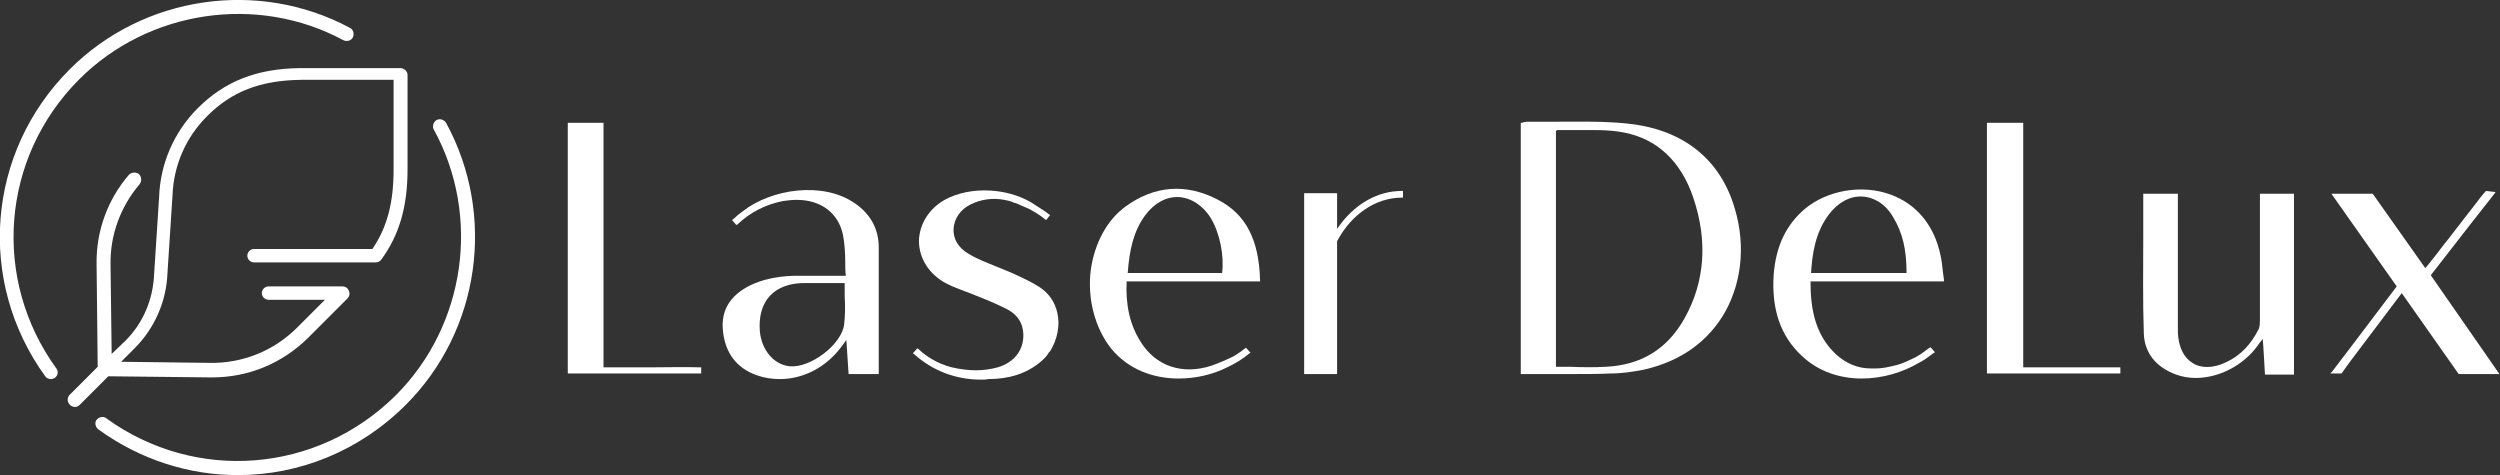
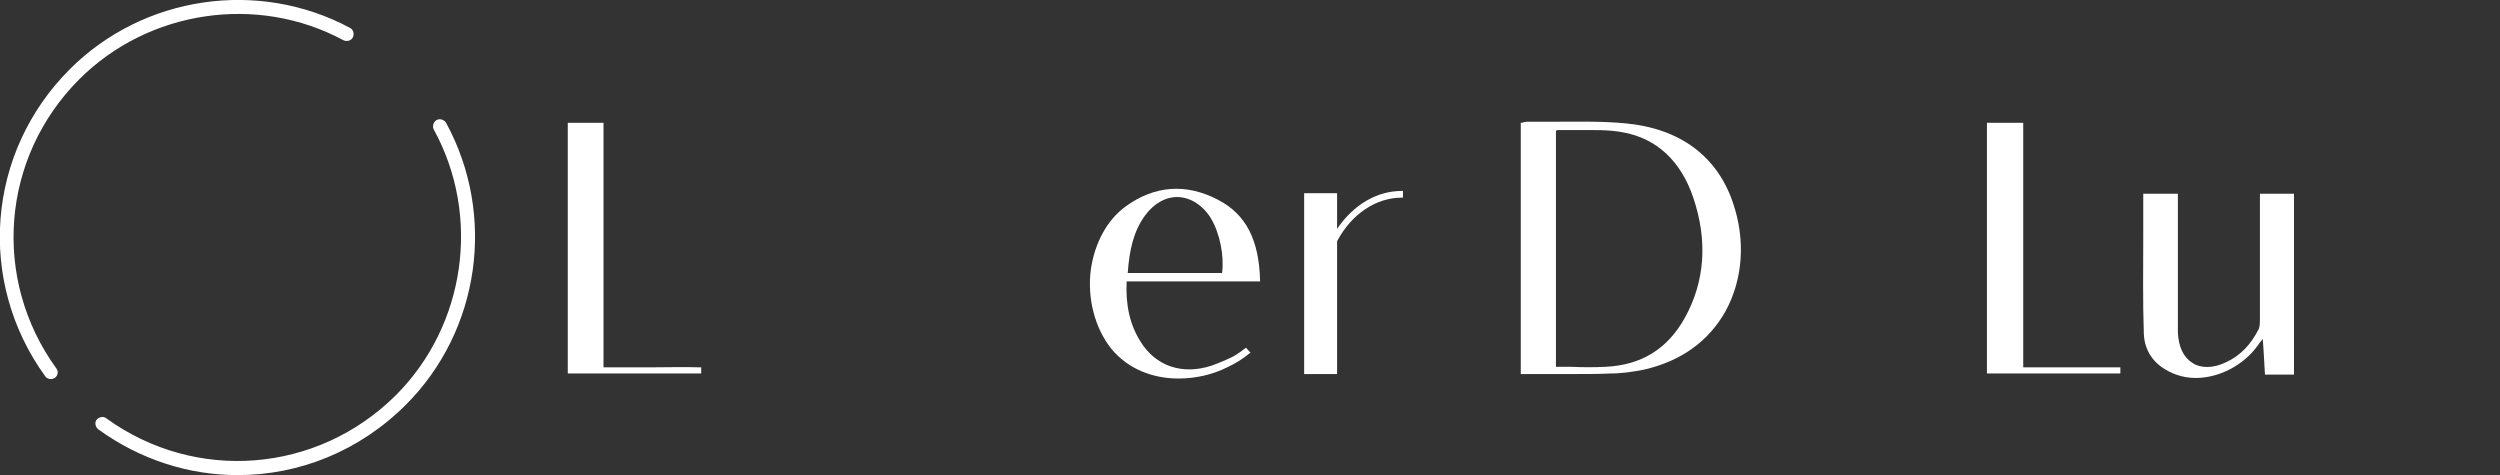
<svg xmlns="http://www.w3.org/2000/svg" version="1.1" id="Layer_1" x="0px" y="0px" viewBox="0 0 447.8 85.1" style="enable-background:new 0 0 447.8 85.1;" xml:space="preserve">
  <rect x="0" y="0" width="447.8" height="85.1" fill="#333333" stroke="none" />
  <style type="text/css">
	.st0{fill:#FFFFFF;}
	.st1{fill:none;stroke:#B0254E;stroke-width:2.492;stroke-linecap:round;stroke-linejoin:round;stroke-miterlimit:10;}
	.st2{fill:#9D9D9C;}
	.st3{fill:#A3173E;}
</style>
  <g id="XMLID_45_">
    <g id="XMLID_2_">
      <g id="XMLID_89_">
        <g id="XMLID_91_">
          <path id="XMLID_98_" class="st0" d="M9.1,67.9c-0.4,0-0.8-0.2-1-0.5c-12.3-17-10.5-40.1,4.4-55C25.7-0.8,46.3-3.8,62.7,5      c0.6,0.3,0.8,1.1,0.5,1.7c-0.3,0.6-1.1,0.8-1.7,0.5c-15.4-8.3-34.9-5.4-47.3,7c-14,14-15.7,35.8-4.1,51.8      c0.4,0.5,0.3,1.3-0.3,1.7C9.6,67.8,9.4,67.9,9.1,67.9z" />
        </g>
        <g id="XMLID_90_">
          <path id="XMLID_97_" class="st0" d="M42.6,85.1c-8.7,0-17.4-2.7-25-8.2c-0.5-0.4-0.7-1.2-0.3-1.7c0.4-0.5,1.2-0.7,1.7-0.3      c16,11.6,37.8,9.9,51.9-4.1c12.5-12.5,15.3-32.1,6.8-47.6c-0.3-0.6-0.1-1.3,0.5-1.7c0.6-0.3,1.3-0.1,1.7,0.5      c9,16.5,6.1,37.2-7.2,50.5C64.4,80.8,53.6,85.1,42.6,85.1z" />
        </g>
      </g>
-       <path id="XMLID_88_" class="st0" d="M71.7,12.2H54.5c0,0,0,0,0,0c-0.2,0-0.3,0-0.5,0h-0.3c0,0,0,0,0,0c-7.8,0.1-13.5,2.4-18.3,7.2    c-4.2,4.2-6.7,9.9-6.9,15.9l-0.9,13.9c-0.2,4.5-2,8.7-5.1,11.8L20,63.4l-0.2-16C19.7,42.1,21.6,37,25,33c0.4-0.5,0.4-1.3-0.1-1.8    c-0.5-0.4-1.3-0.4-1.8,0.1c-3.8,4.4-5.9,10.1-5.8,16l0.2,18.4l-5,5c-0.5,0.5-0.5,1.3,0,1.8c0.2,0.2,0.6,0.4,0.9,0.4    c0.3,0,0.6-0.1,0.9-0.4l5.1-5.1l18.3,0.2c0.1,0,0.2,0,0.3,0c6.5,0,12.5-2.5,17.1-7l7.1-7.1c0.4-0.4,0.5-0.9,0.3-1.4    c-0.2-0.5-0.6-0.8-1.2-0.8H48.1c-0.7,0-1.2,0.6-1.2,1.2c0,0.7,0.6,1.2,1.2,1.2h10.1l-5,5c-4.1,4.1-9.7,6.4-15.6,6.3l-15.9-0.2    l2.4-2.4c3.6-3.6,5.7-8.4,5.9-13.5l0.9-13.9c0.2-5.4,2.4-10.4,6.2-14.2c4.4-4.4,9.5-6.4,16.8-6.5h16.6v16.1c0,6-1.2,10.4-3.8,14.2    H45.5c-0.7,0-1.2,0.6-1.2,1.2c0,0.7,0.6,1.2,1.2,1.2h21.8c0.4,0,0.8-0.2,1-0.5c3.2-4.4,4.7-9.4,4.7-16.2V13.4    C73,12.8,72.4,12.2,71.7,12.2z" />
      <g id="XMLID_159_">
        <path id="XMLID_168_" class="st0" d="M291.2,22.1c-4.1-0.4-8.2-0.3-12.3-0.3c-1.7,0-3.5,0-5.3,0c-0.3,0-0.5,0.1-0.7,0.1     c-0.1,0-0.2,0.1-0.3,0.1l-0.2,0v45h0.2c1.6,0,3.1,0,4.6,0c1.5,0,3,0,4.5,0c2.3,0,4.5,0,6.7-0.1c2.1,0,4.1-0.3,6.1-0.7     c6.6-1.5,11.6-5.1,14.6-10.5c3.1-5.7,3.6-12.7,1.3-19.4C307.6,28,300.9,23,291.2,22.1z M278.8,23.4     C278.8,23.4,278.9,23.4,278.8,23.4c0.1-0.1,0.1-0.1,0.1-0.1c1.2,0,2.4,0,3.6,0c2.7,0,5.6-0.1,8.2,0.4c6.1,1.1,10.4,5.2,12.6,11.7     c2.6,7.7,2.1,15-1.5,21.5c-3.1,5.6-7.8,8.5-14.2,8.8c-2,0.1-4.1,0.1-6.2,0c-0.9,0-1.8,0-2.7,0V23.4z" />
        <path id="XMLID_170_" class="st0" d="M404.8,41.3c0,5.2,0,10.5,0,15.7v0.1c0,0.6,0,1.3-0.2,1.8c-1.4,2.8-3.3,4.8-5.9,6     c-2.3,1.1-4.5,1.1-6,0.1c-1.6-1-2.5-2.9-2.6-5.5c0-0.4,0-0.9,0-1.3V34.7h-6.2v0.2c0,2.4,0,4.8,0,7.2c0,5.8-0.1,11.8,0.1,17.6     c0.1,3.5,2.2,6.1,5.8,7.4c1.1,0.4,2.3,0.6,3.5,0.6c4.1,0,8.5-2.2,11.1-5.8c0.2-0.3,0.4-0.6,0.6-0.8l0.3-0.4c0,0,0,0,0,0     c0.1,0.9,0.4,6.4,0.4,6.4h5.2V34.7h-6.1L404.8,41.3z" />
        <path id="XMLID_175_" class="st0" d="M373.7,65.8c-0.9,0-1.8,0-2.6,0c-2,0-4.1,0-6.1,0l-2.6,0V22h-6.5v44.9h23.7l0.2,0l0-1.1     l-0.2,0C377.5,65.8,375.6,65.8,373.7,65.8z" />
        <path id="XMLID_176_" class="st0" d="M116.5,65.8c-2.7,0-5.6,0-8.4,0V22h-6.4v44.9h23.9l0-1.1l-0.2,0     C122.5,65.7,119.4,65.8,116.5,65.8z" />
        <path id="XMLID_179_" class="st0" d="M225.7,50.3l0-0.2c-0.2-7.1-2.5-11.7-7.5-14.3c-5.7-3-11.4-2.6-16.6,1.2     c-3.3,2.4-5.5,6.5-6.2,11.2c-0.7,5.2,0.7,10.5,3.6,14.2c3.1,3.8,7.6,5.4,12.1,5.4c3.1,0,6.1-0.7,8.7-2c1.5-0.7,2.8-1.5,4-2.5     l0.2-0.1l-0.8-0.9l-0.2,0.1c-0.6,0.5-1.2,0.9-2,1.4c-1.2,0.6-2.6,1.2-4,1.7c-5.2,1.7-10,0.1-12.7-4.3c-1.9-3-2.7-6.5-2.5-10.8     H225.7z M218.9,48.9H202c0.3-4.1,1-7.4,3.1-10.3c1.6-2.2,3.8-3.4,6-3.3c2.2,0.1,4.4,1.5,5.8,3.8     C218.5,41.8,219.3,45.8,218.9,48.9z" />
-         <path id="XMLID_182_" class="st0" d="M348.2,50.1c-0.1-0.5-0.1-1-0.2-1.5c-0.1-1-0.2-1.9-0.4-2.8c-1.1-5.4-4.3-9.3-9.1-11     c-5.1-1.8-11.2-0.7-15.2,2.6c-3.4,2.9-5.2,6.7-5.6,11.8c-0.4,6.2,1.2,11,5.1,14.6c3,2.8,6.8,4,10.7,4c3.7,0,7.3-1.1,10.2-2.8     c1-0.5,1.9-1.2,2.7-1.8l0.2-0.1l-0.8-0.9l-0.2,0.1c-0.8,0.6-1.6,1.2-2.5,1.7c-1.1,0.5-2.2,1.1-3.4,1.4c-0.4,0.1-0.8,0.2-1.3,0.3     c-0.9,0.2-1.7,0.3-2.6,0.3c-0.1,0-0.1,0-0.2,0c-0.1,0-0.1,0-0.2,0c0,0-0.1,0-0.1,0l-0.1,0c-2.5,0-4.5-0.9-6.3-2.5     c-4-3.7-4.6-8.7-4.6-13.1h23.9L348.2,50.1z M341.5,48.9h-17.1c0.2-3.3,0.7-7.2,3.2-10.5c1.6-2.1,3.7-3.3,5.9-3.2     c2.2,0.1,4.3,1.4,5.6,3.7C340.8,41.7,341.5,44.7,341.5,48.9z" />
-         <path id="XMLID_183_" class="st0" d="M189.4,56.1c-0.4-2-1.6-3.7-3.4-4.8c-1.4-0.9-3-1.6-4.5-2.3c-0.9-0.4-1.9-0.8-2.9-1.2     c-1.7-0.7-3.6-1.4-5.2-2.4c-1.7-1-2.7-2.6-2.6-4.4c0.1-1.8,1.2-3.5,3.1-4.4c1.8-0.9,3.9-1.2,6-0.8c0.5,0.1,1,0.2,1.5,0.4l0.2,0.1     c0.5,0.1,0.9,0.3,1.3,0.5c0.5,0.2,0.9,0.4,1.4,0.6c1.1,0.6,2.1,1.2,2.9,1.9l0.2,0.1l0.7-0.9l-0.2-0.1c-0.6-0.5-1.4-1-2.2-1.5     c-4.6-3.3-11.8-3.7-16.5-1.1c-2.8,1.6-4.5,4.3-4.6,7.3c0,3,1.6,5.7,4.4,7.4c0.6,0.3,1.1,0.6,1.6,0.8c1,0.4,2,0.8,3.1,1.2     c2,0.8,4.1,1.6,6.1,2.6c2.3,1,3.4,2.6,3.5,4.7c0.1,2.9-1.6,5.1-4.6,6c-2.6,0.7-5.1,0.7-8.2,0c-1.2-0.3-2.5-0.8-3.8-1.6     c-0.8-0.5-1.6-1.1-2.2-1.7l-0.2-0.1l-0.8,0.9l0.2,0.1c3.3,3,7.5,4.6,12,4.6c0.5,0,0.9,0,1.3-0.1c3.8,0,6.9-1,9.4-3.1     c0.6-0.5,1.1-1,1.5-1.7l0.2-0.2l0,0C189.4,60.8,189.9,58.3,189.4,56.1z" />
-         <path id="XMLID_184_" class="st0" d="M435.4,49.3c3.7-4.8,11.3-14.5,11.4-14.6l0.2-0.3l-1.7-0.2l-0.1,0.1c0,0-0.9,1-1.3,1.6     c-1.9,2.4-3.7,4.8-5.5,7.1c-1,1.2-1.9,2.5-2.9,3.7c-0.2,0.3-0.5,0.6-0.8,1c-0.1,0.1-0.2,0.2-0.3,0.3l-9.4-13.3h-7.4l11.7,16.6     c-3.9,5.2-11.6,15.3-11.6,15.3l-0.3,0.3h2l0.1-0.1c0,0,1.1-1.6,1.5-2.1l9.2-12.2L440.4,67h7.3L435.4,49.3z" />
        <path id="XMLID_185_" class="st0" d="M239.5,41v-6.4h-5.9V67h5.9V43.2c2.6-4.9,7-7.8,11.6-7.8h0.2v-1.2h-0.2     C246.6,34.2,242.4,36.7,239.5,41z" />
-         <path id="XMLID_267_" class="st0" d="M157.4,61L157.4,61l0-0.2c0-5.4,0-11,0-16.5c0-3.3-1.5-6-4.3-7.9c-5.8-4-15-2.5-20,1.4     c-0.7,0.5-1.3,1-1.8,1.5l-0.2,0.1l0.8,0.9l0.2-0.1c2.3-2.2,5.1-3.6,8.2-4.2c0.8-0.1,1.6-0.2,2.4-0.2c4.4,0,7.5,2.4,8.3,6.3     c0.3,1.6,0.4,3.2,0.4,5c0,0.7,0,1.5,0.1,2.3c-1,0-1.9,0-2.9,0c-2.2,0-4.3,0-6.4,0c-3.2,0.1-5.8,0.7-8,1.8     c-3.5,1.8-5.1,4.5-4.7,8.1c0.4,3.9,2.4,6.6,6,7.9c1.4,0.5,2.8,0.7,4.2,0.7c4.2,0,8.3-2.1,11.1-5.9l0.8-1.1L152,67l5.4,0V61z      M151.2,58.1c-0.4,3.6-6.1,7.9-9.8,7.5c-2.8-0.3-5-2.9-5.3-6.3c-0.2-2.6,0.4-4.8,1.8-6.3c1.4-1.5,3.5-2.3,6.2-2.3     c0.9,0,1.7,0,2.6,0c0.8,0,1.5,0,2.3,0l2.3,0c0,0.8,0,1.5,0,2.3C151.4,54.8,151.4,56.5,151.2,58.1z" />
      </g>
    </g>
  </g>
</svg>